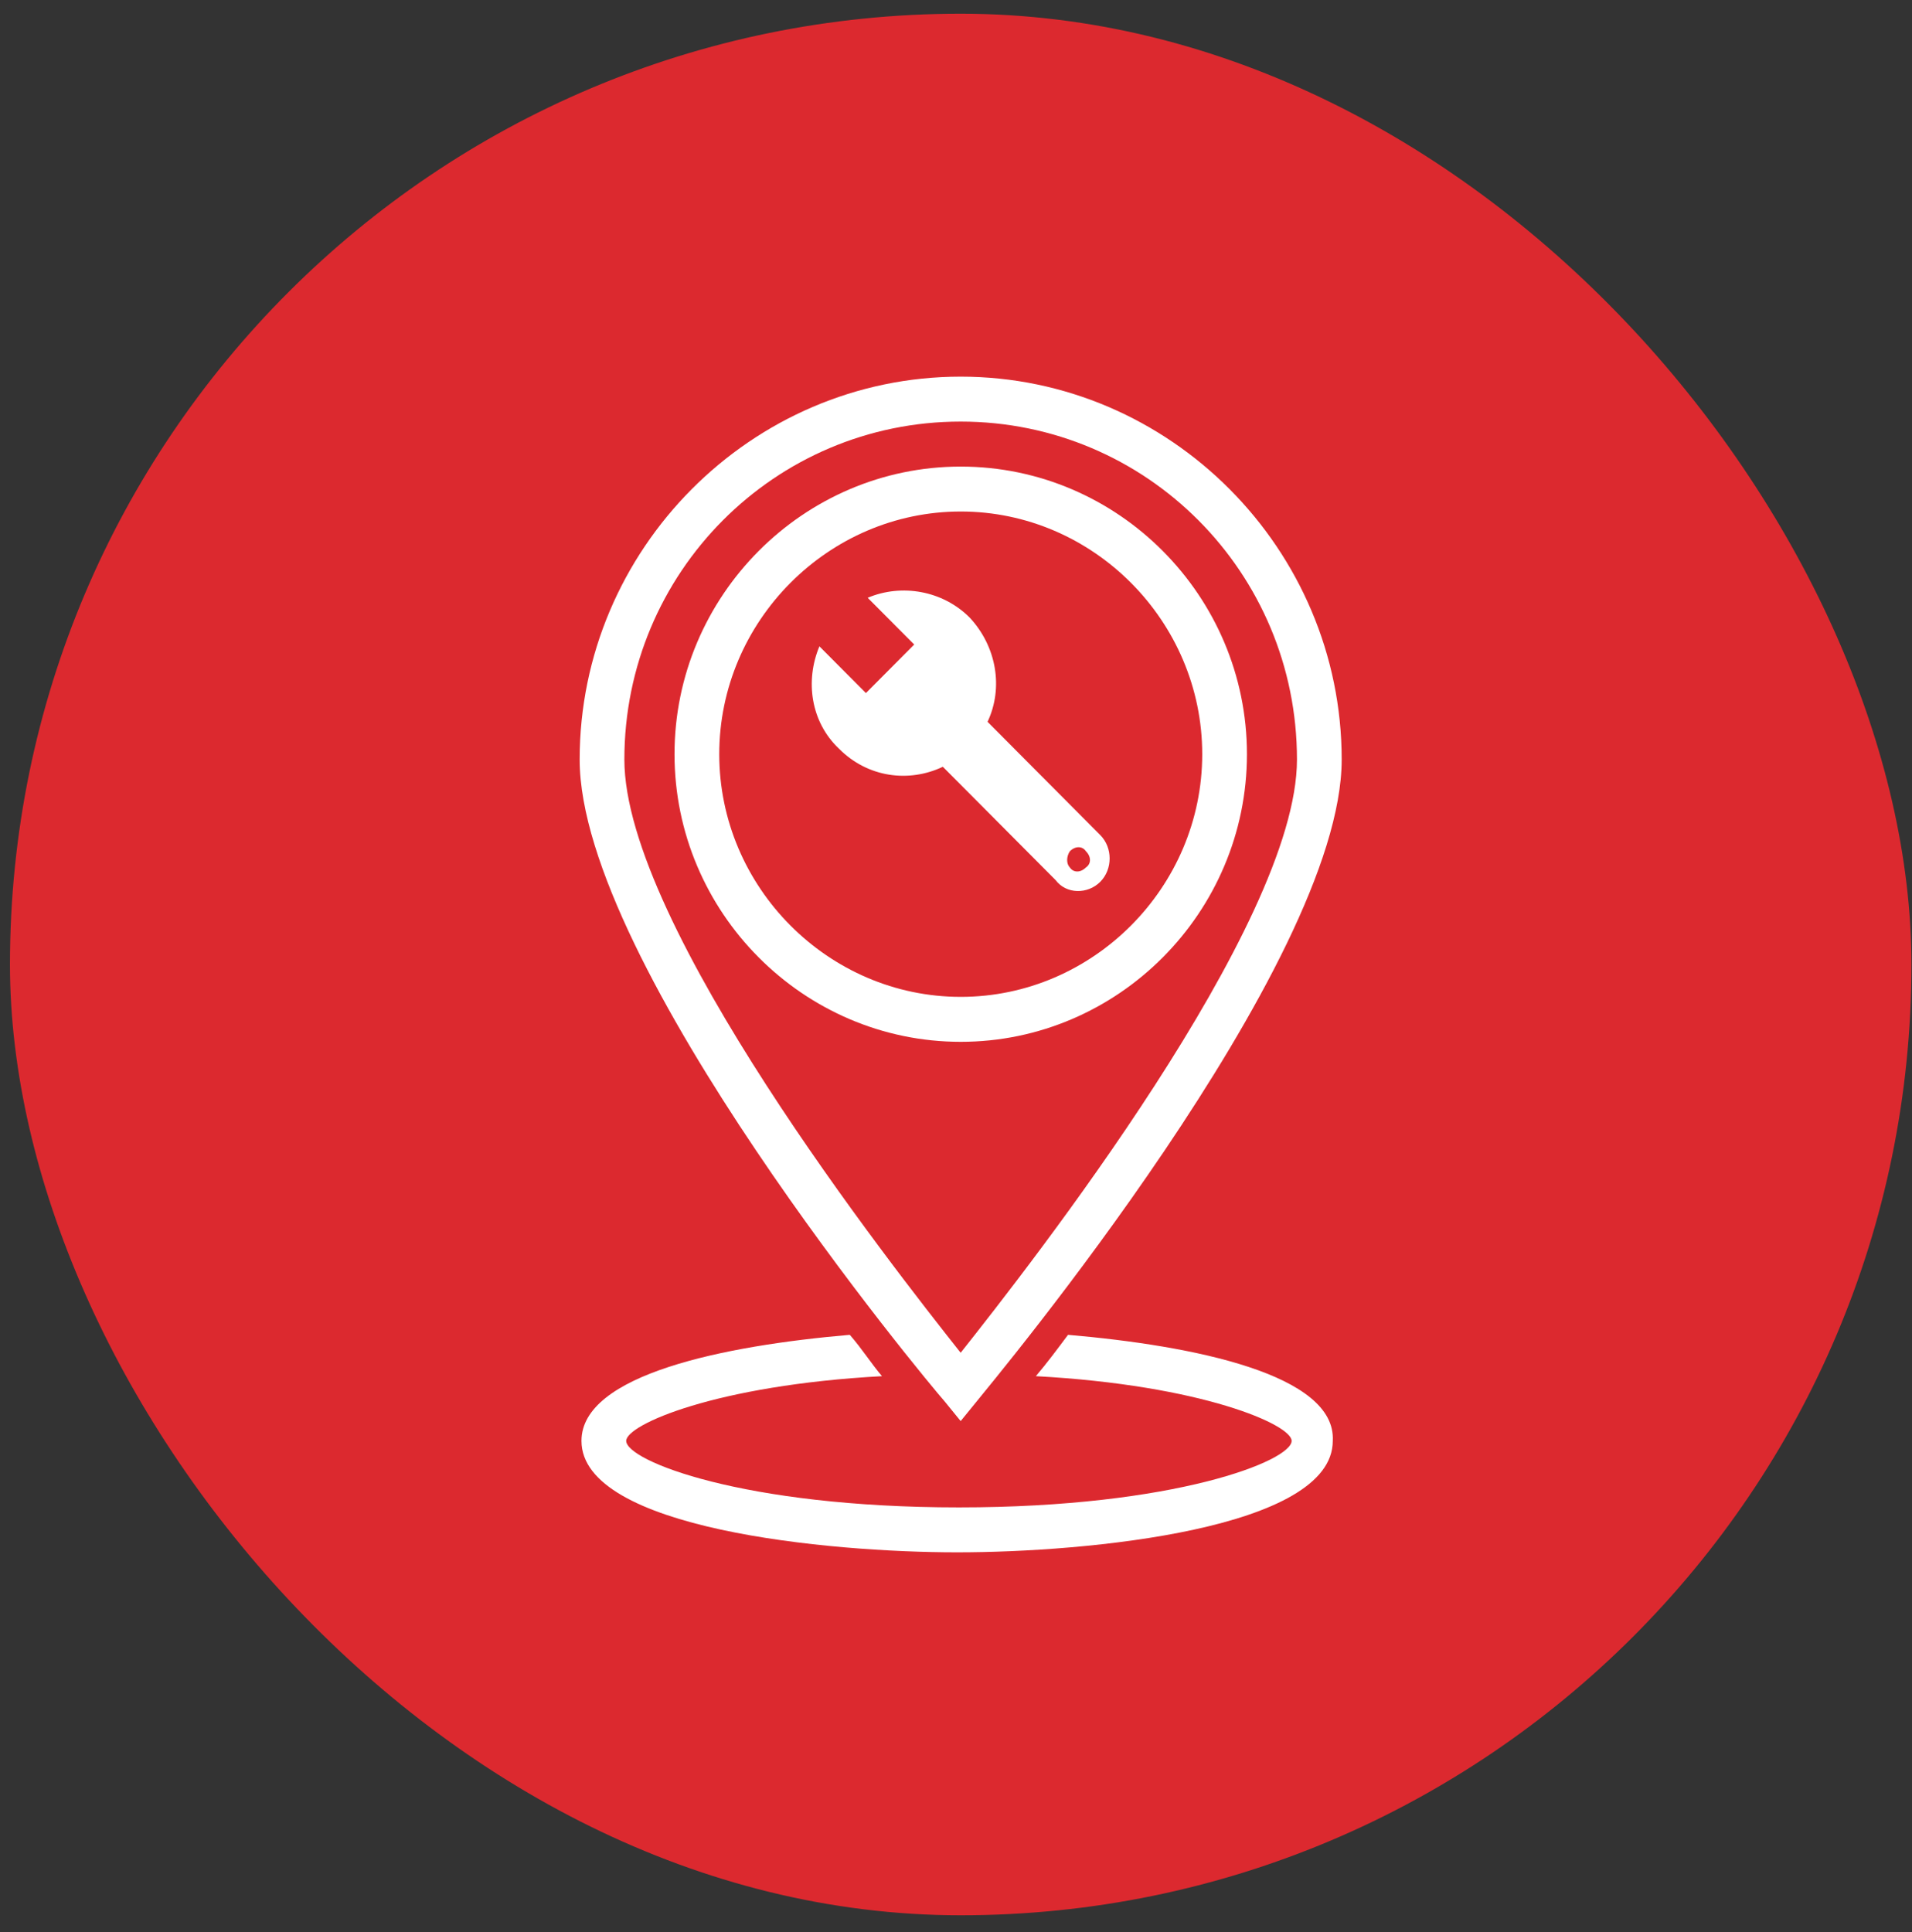
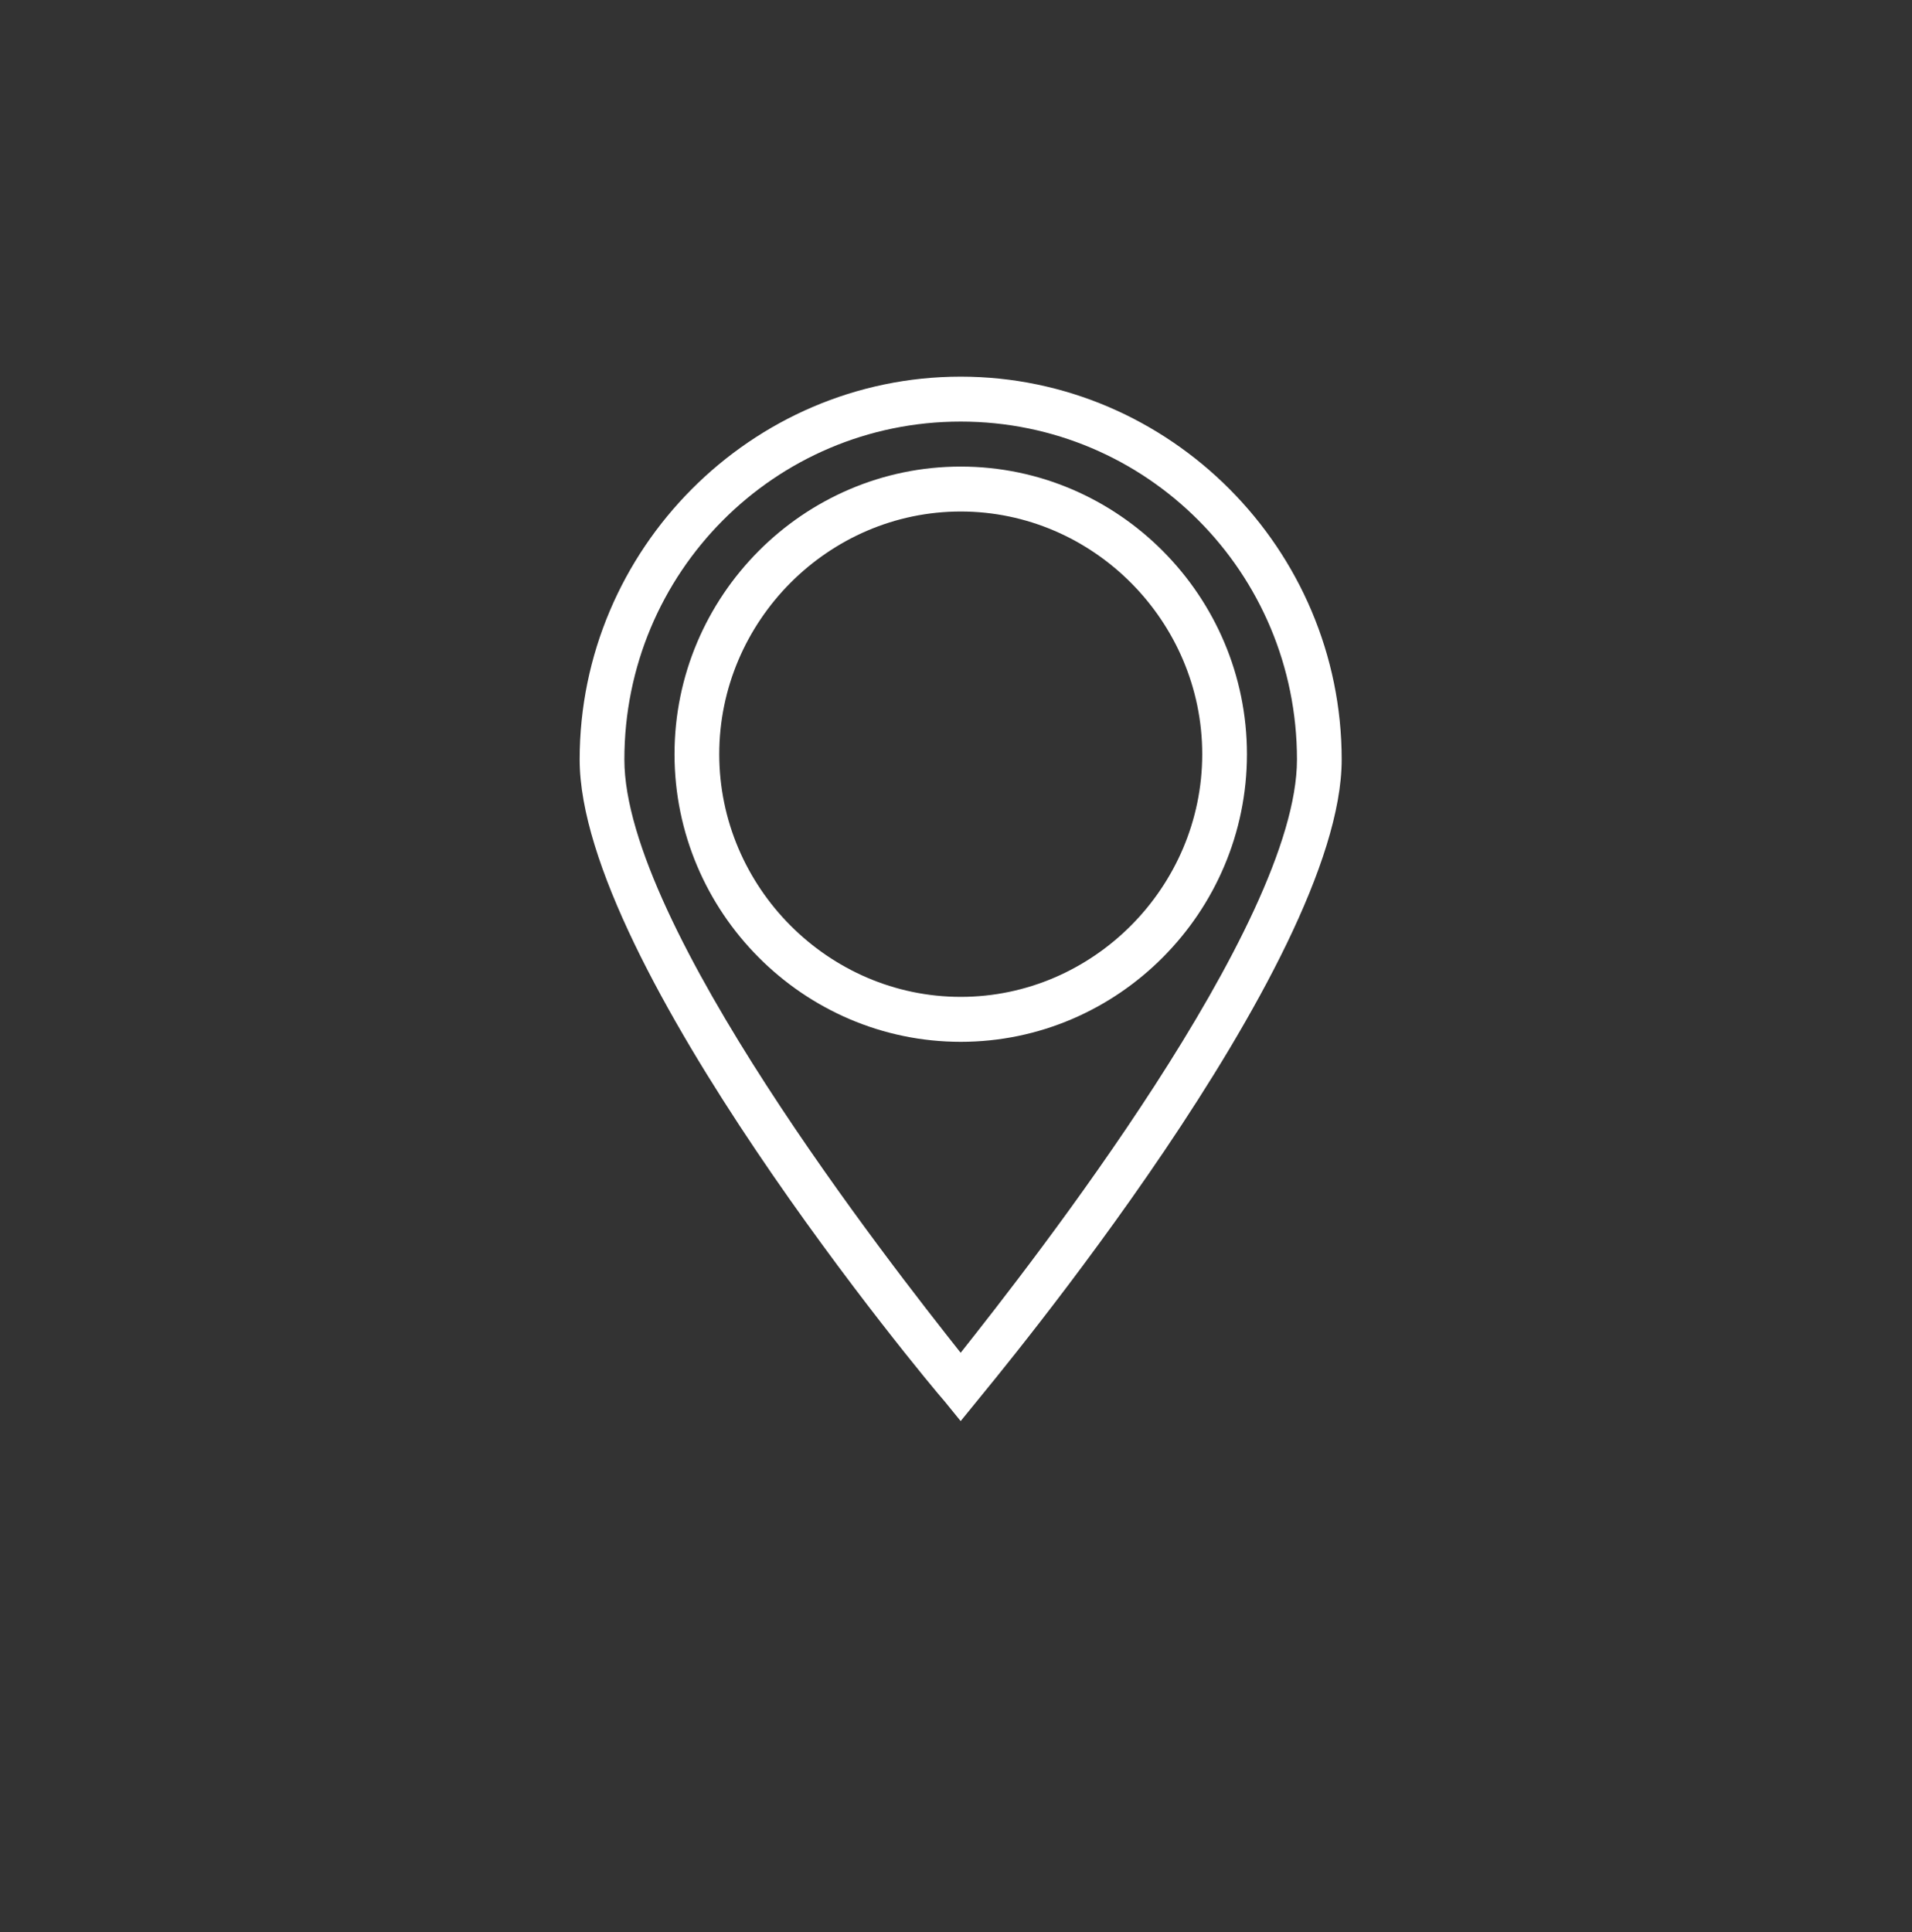
<svg xmlns="http://www.w3.org/2000/svg" width="96" height="97" viewBox="0 0 96 97" fill="none">
  <rect x="0" y="0" width="96" height="97" fill="#333333" stroke="none" />
-   <rect x="0.5" y="0.688" width="95.471" height="95.471" rx="47.735" fill="#DC292F" />
  <path d="M62.608 37.865C62.608 29.923 56.142 23.425 48.238 23.425C40.334 23.425 33.867 29.923 33.867 37.865C33.867 45.807 40.334 52.306 48.238 52.306C56.142 52.306 62.608 45.807 62.608 37.865ZM36.113 37.865C36.113 31.186 41.591 25.681 48.238 25.681C54.884 25.681 60.363 31.186 60.363 37.865C60.363 44.544 54.884 50.049 48.238 50.049C41.591 50.049 36.113 44.544 36.113 37.865Z" fill="white" />
  <path d="M48.234 71.347L49.043 70.354C49.761 69.451 67.365 48.423 67.365 38.134C67.365 27.574 58.743 18.91 48.234 18.91C37.726 18.91 29.104 27.574 29.104 38.134C29.104 48.423 46.618 69.451 47.426 70.354L48.234 71.347ZM48.234 21.166C57.575 21.166 65.12 28.748 65.12 38.134C65.12 46.437 51.737 63.495 48.234 67.917C44.731 63.495 31.349 46.437 31.349 38.134C31.349 28.748 38.894 21.166 48.234 21.166Z" fill="white" />
-   <path d="M53.625 67.017C53.086 67.739 52.547 68.461 52.009 69.092C60.361 69.544 64.852 71.529 64.852 72.341C64.852 73.334 59.014 75.681 48.147 75.681C37.279 75.681 31.441 73.334 31.441 72.341C31.441 71.529 35.931 69.544 44.284 69.092C43.745 68.461 43.297 67.739 42.668 67.017C36.381 67.558 29.195 69.002 29.195 72.341C29.195 76.764 41.59 77.937 48.057 77.937C54.613 77.937 66.918 76.764 66.918 72.341C67.098 69.002 59.912 67.558 53.625 67.017Z" fill="white" />
-   <path d="M55.243 44.273C55.871 43.641 55.871 42.558 55.243 41.926L49.584 36.24C50.393 34.526 50.033 32.45 48.686 31.006C47.339 29.652 45.273 29.291 43.566 30.013L45.902 32.359L43.477 34.796L41.142 32.45C40.423 34.164 40.692 36.24 42.13 37.594C43.566 39.038 45.632 39.309 47.339 38.497L52.997 44.182C53.536 44.904 54.614 44.904 55.243 44.273ZM53.716 42.739C53.985 42.468 54.344 42.468 54.524 42.739C54.794 43.009 54.794 43.37 54.524 43.551C54.255 43.822 53.895 43.822 53.716 43.551C53.536 43.37 53.536 43.009 53.716 42.739Z" fill="white" />
</svg>